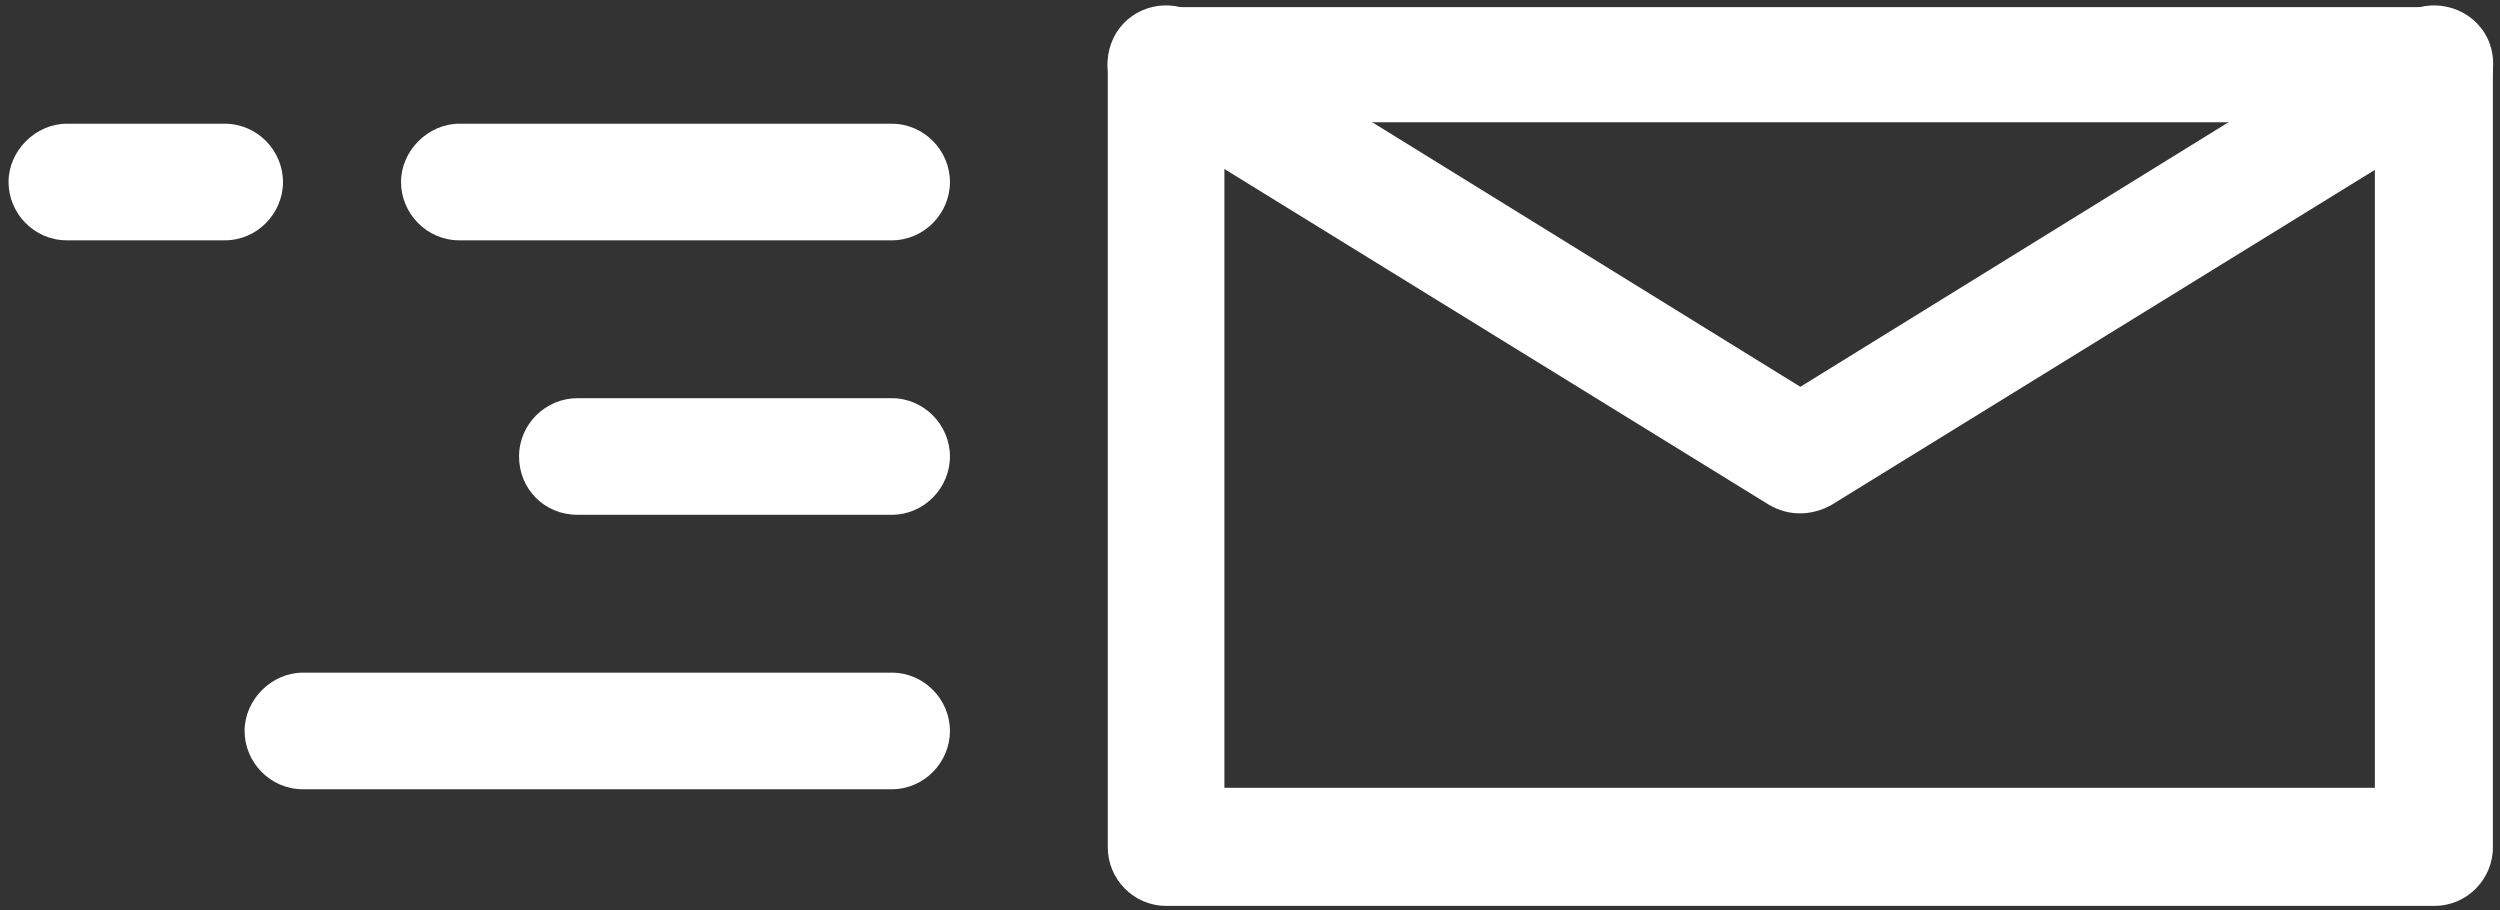
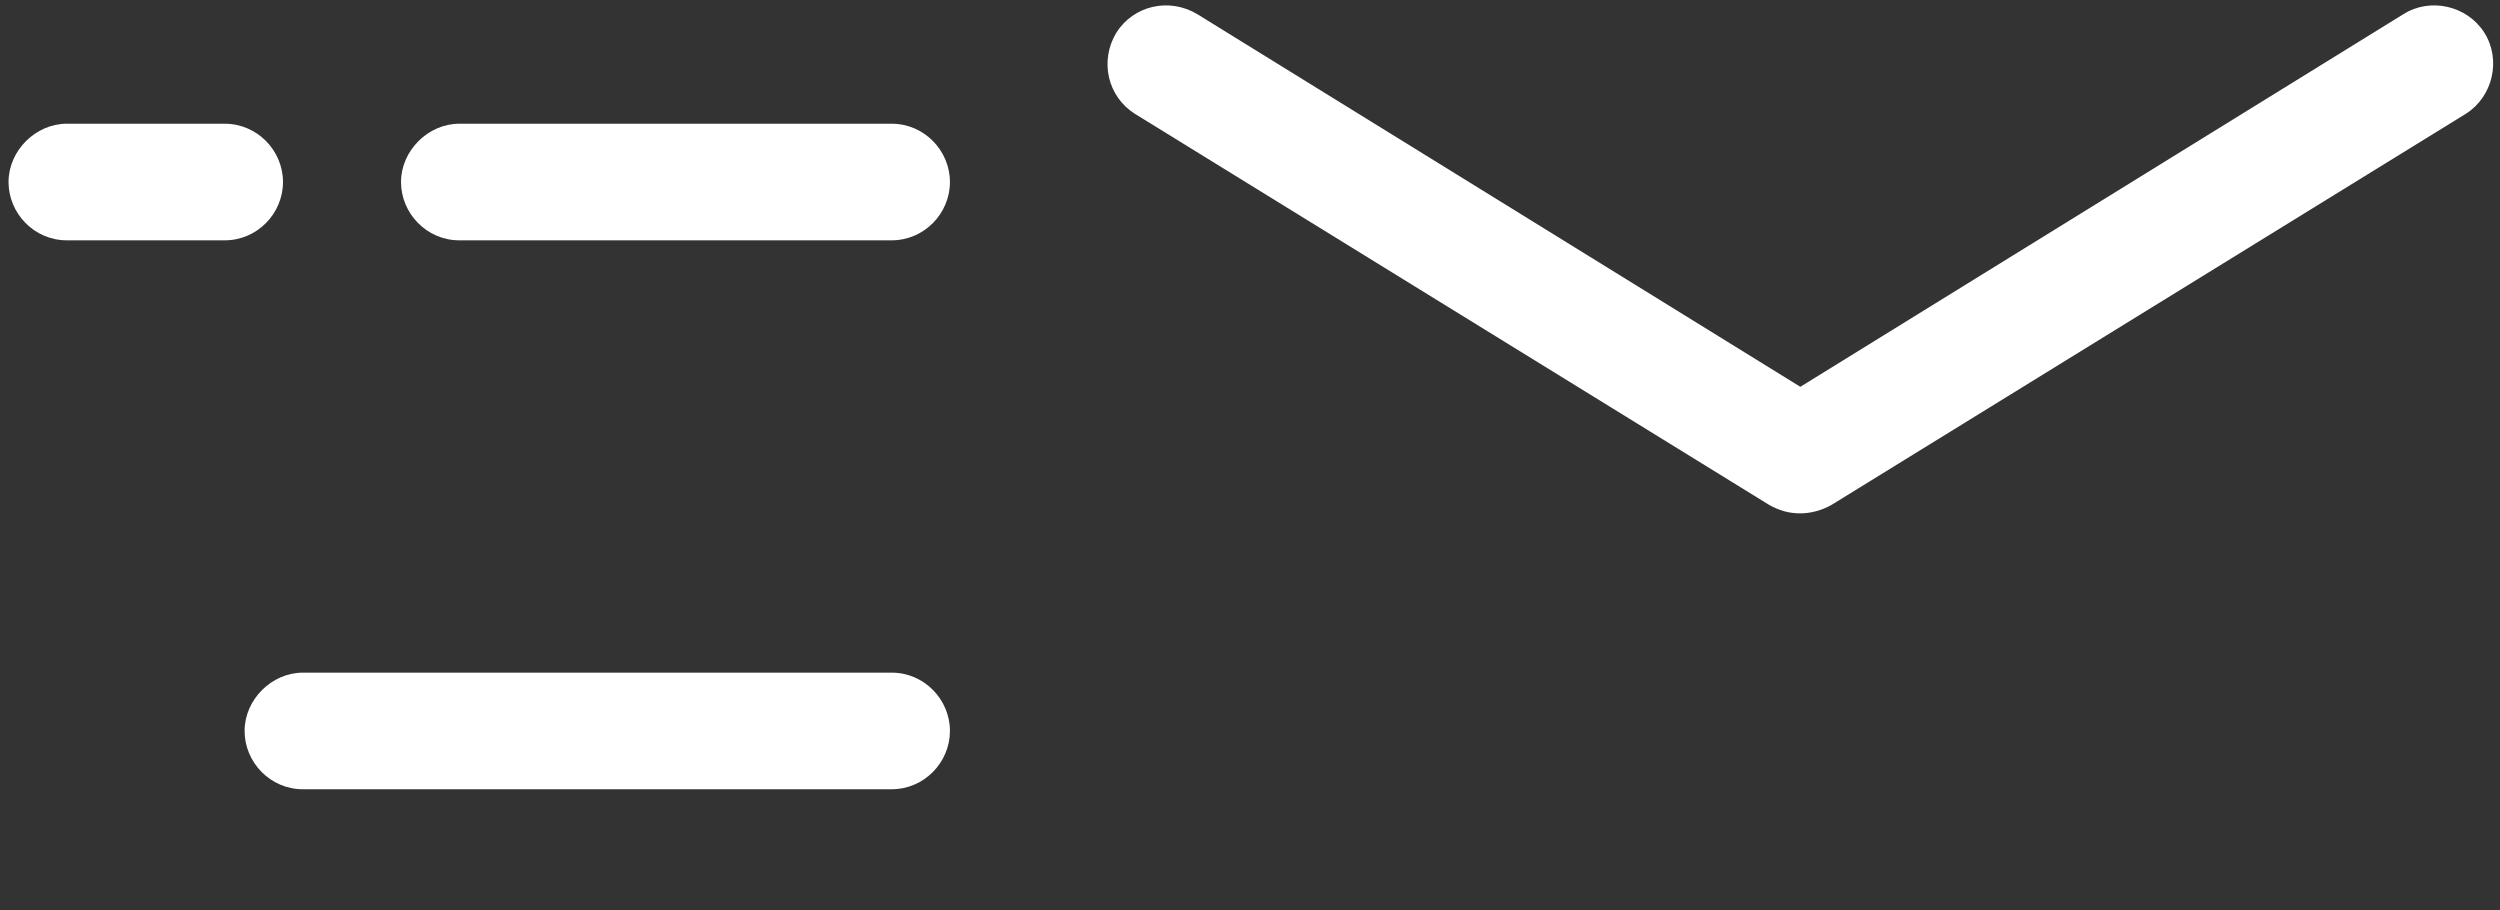
<svg xmlns="http://www.w3.org/2000/svg" version="1.1" id="Layer_1" x="0px" y="0px" viewBox="0 0 175.8 64" style="enable-background:new 0 0 175.8 64;" xml:space="preserve">
  <rect x="0" y="0" width="175.8" height="64" fill="#333333" stroke="none" />
  <style type="text/css">
	.st0{fill:#FFFFFF;}
</style>
  <g>
-     <path class="st0" d="M171.2,63.7H82c-2.3,0-4.1-1.9-4.1-4.1v-55c0-2.3,1.9-4.1,4.1-4.1h89.2c2.3,0,4.1,1.9,4.1,4.1v55   C175.3,61.8,173.5,63.7,171.2,63.7z M86.1,55.4H167V8.6H86.1V55.4z" />
    <path class="st0" d="M126.6,36.1c-0.8,0-1.5-0.2-2.2-0.6L79.8,8c-1.9-1.2-2.5-3.7-1.3-5.7c1.2-1.9,3.7-2.5,5.7-1.3l42.4,26.2L169,1   c1.9-1.2,4.5-0.6,5.7,1.3c1.2,1.9,0.6,4.5-1.3,5.7l-44.6,27.5C128.1,35.9,127.3,36.1,126.6,36.1z" />
    <path class="st0" d="M62.7,16.9H32.3c-2.3,0-4.1-1.9-4.1-4.1s1.9-4.1,4.1-4.1h30.4c2.3,0,4.1,1.9,4.1,4.1S65,16.9,62.7,16.9z" />
-     <path class="st0" d="M62.7,36.2H40.6c-2.3,0-4.1-1.8-4.1-4.1s1.9-4.1,4.1-4.1h22.1c2.3,0,4.1,1.9,4.1,4.1S65,36.2,62.7,36.2z" />
    <path class="st0" d="M62.7,55.5H21.3c-2.3,0-4.1-1.9-4.1-4.1s1.9-4.1,4.1-4.1h41.4c2.3,0,4.1,1.9,4.1,4.1S65,55.5,62.7,55.5z" />
    <path class="st0" d="M15.8,16.9H4.7c-2.3,0-4.1-1.9-4.1-4.1s1.9-4.1,4.1-4.1h11.1c2.3,0,4.1,1.9,4.1,4.1S18.1,16.9,15.8,16.9z" />
  </g>
</svg>